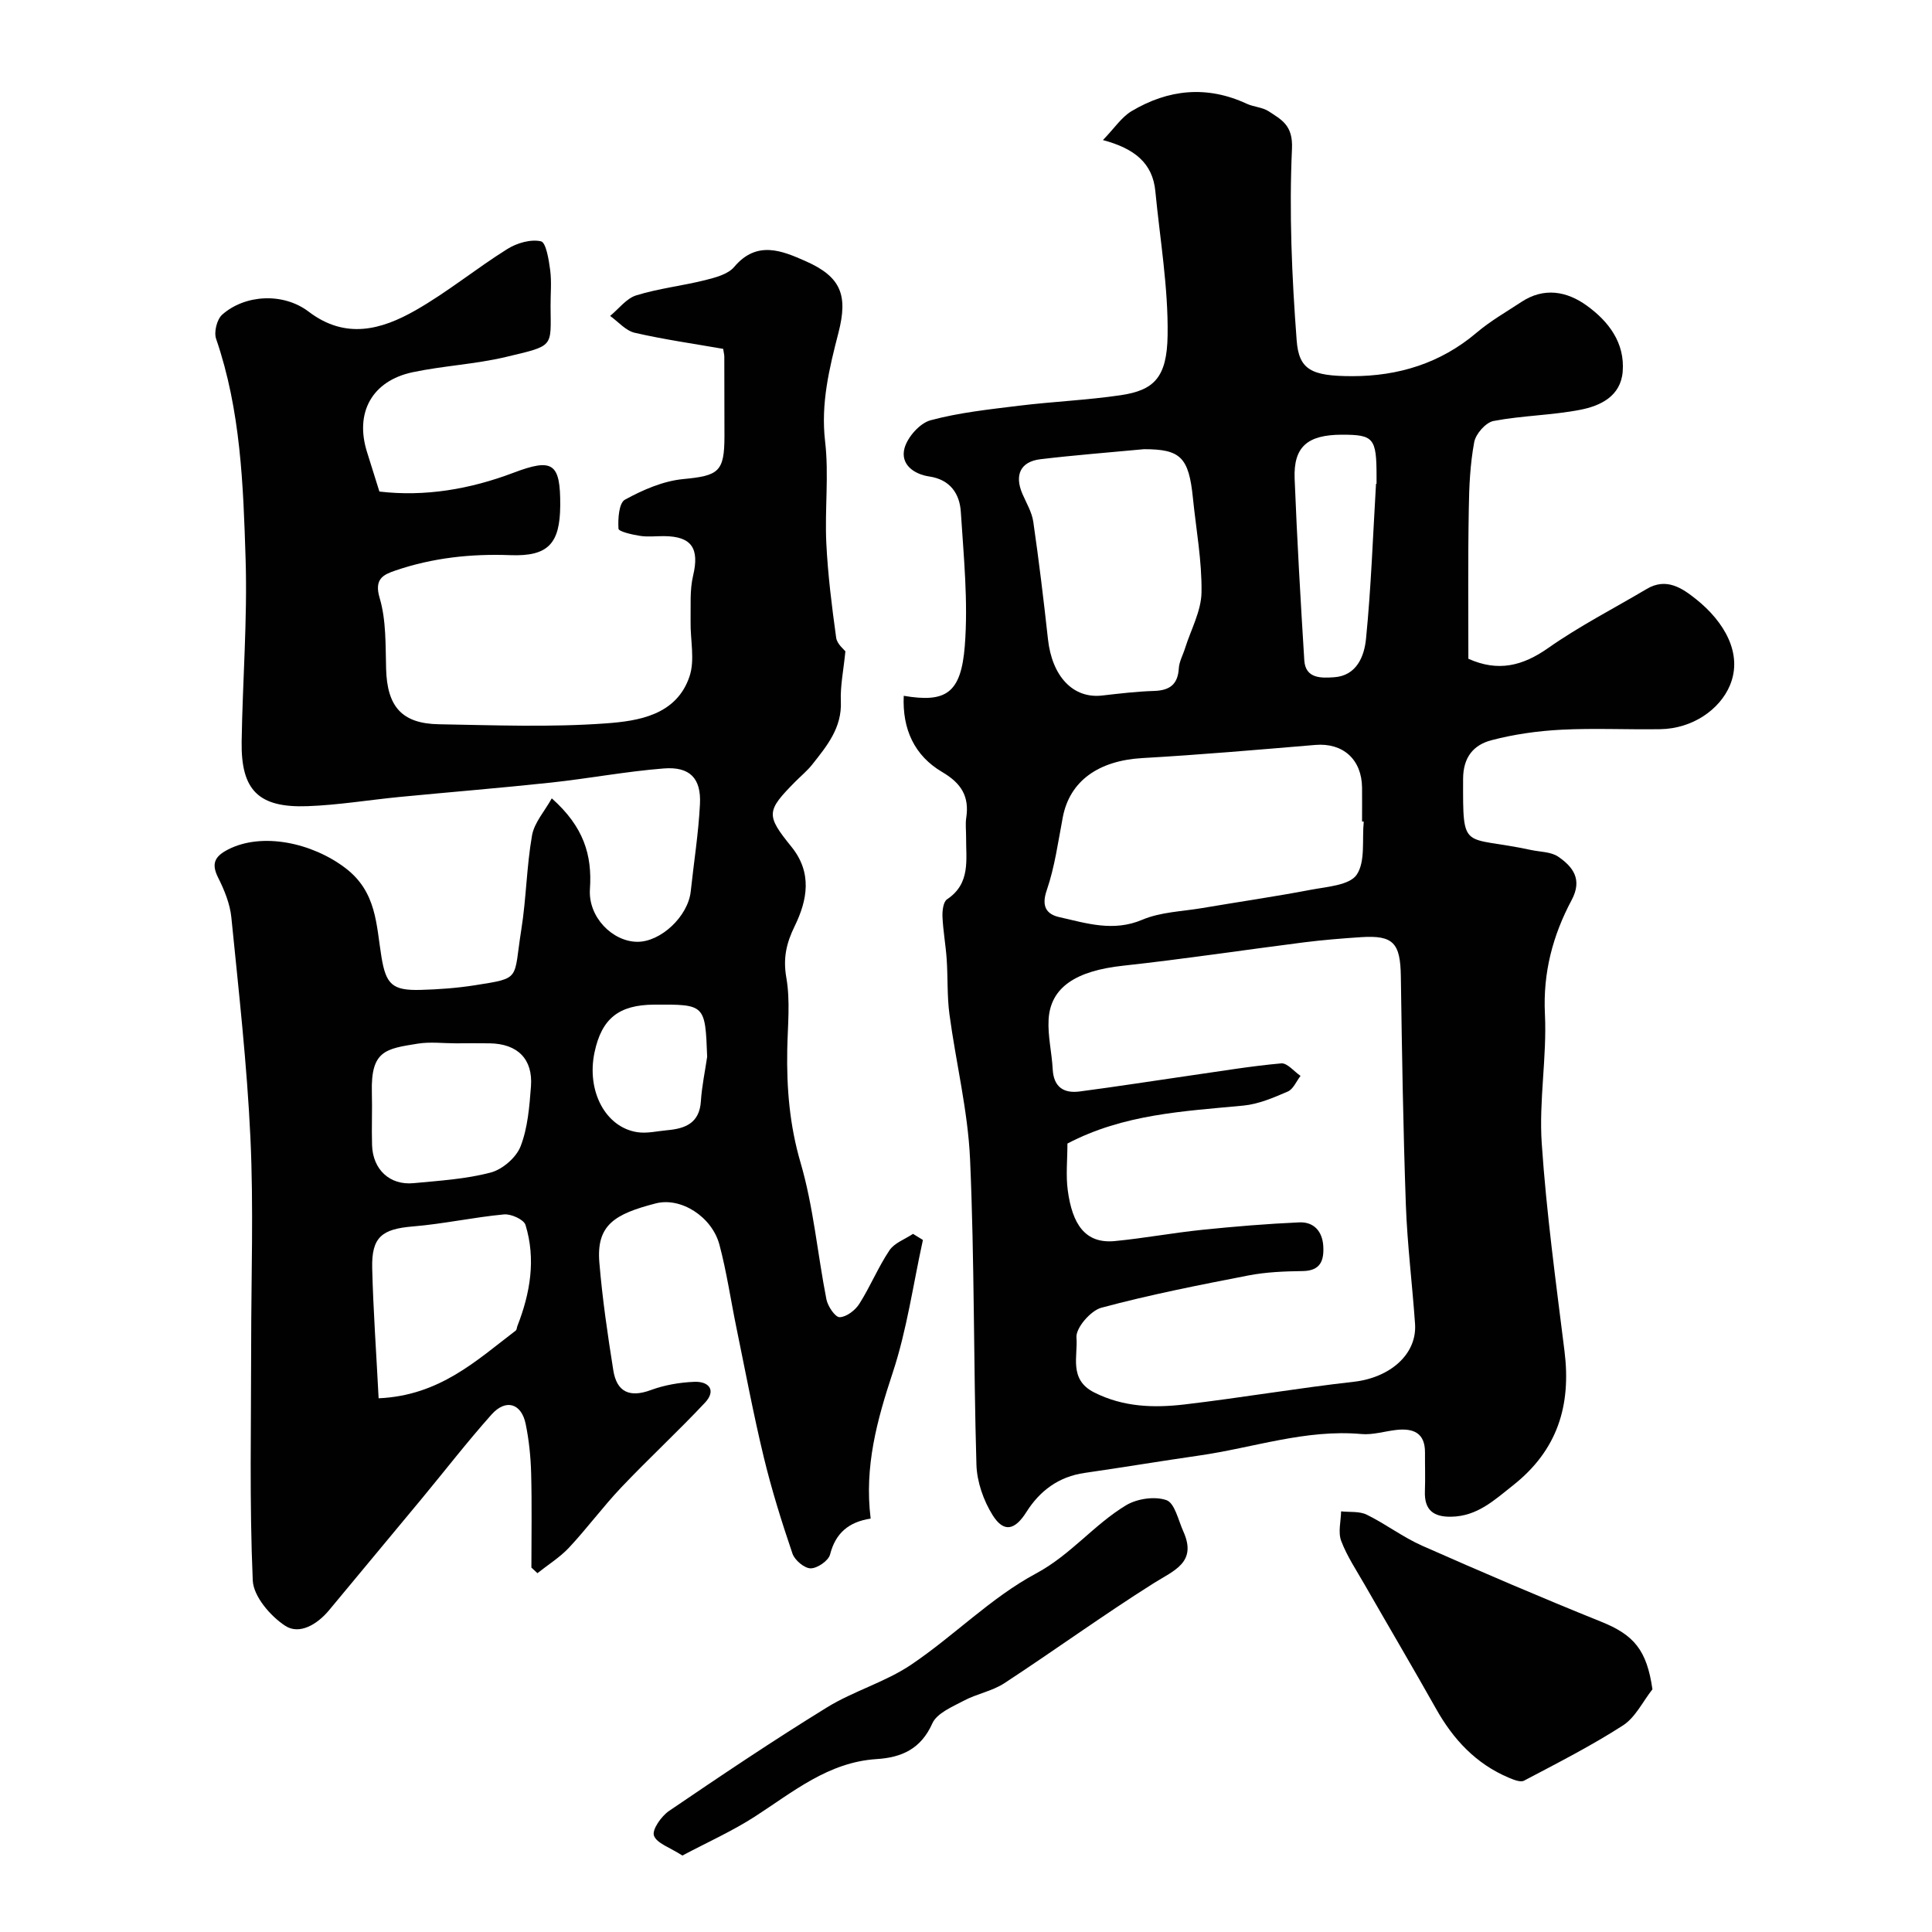
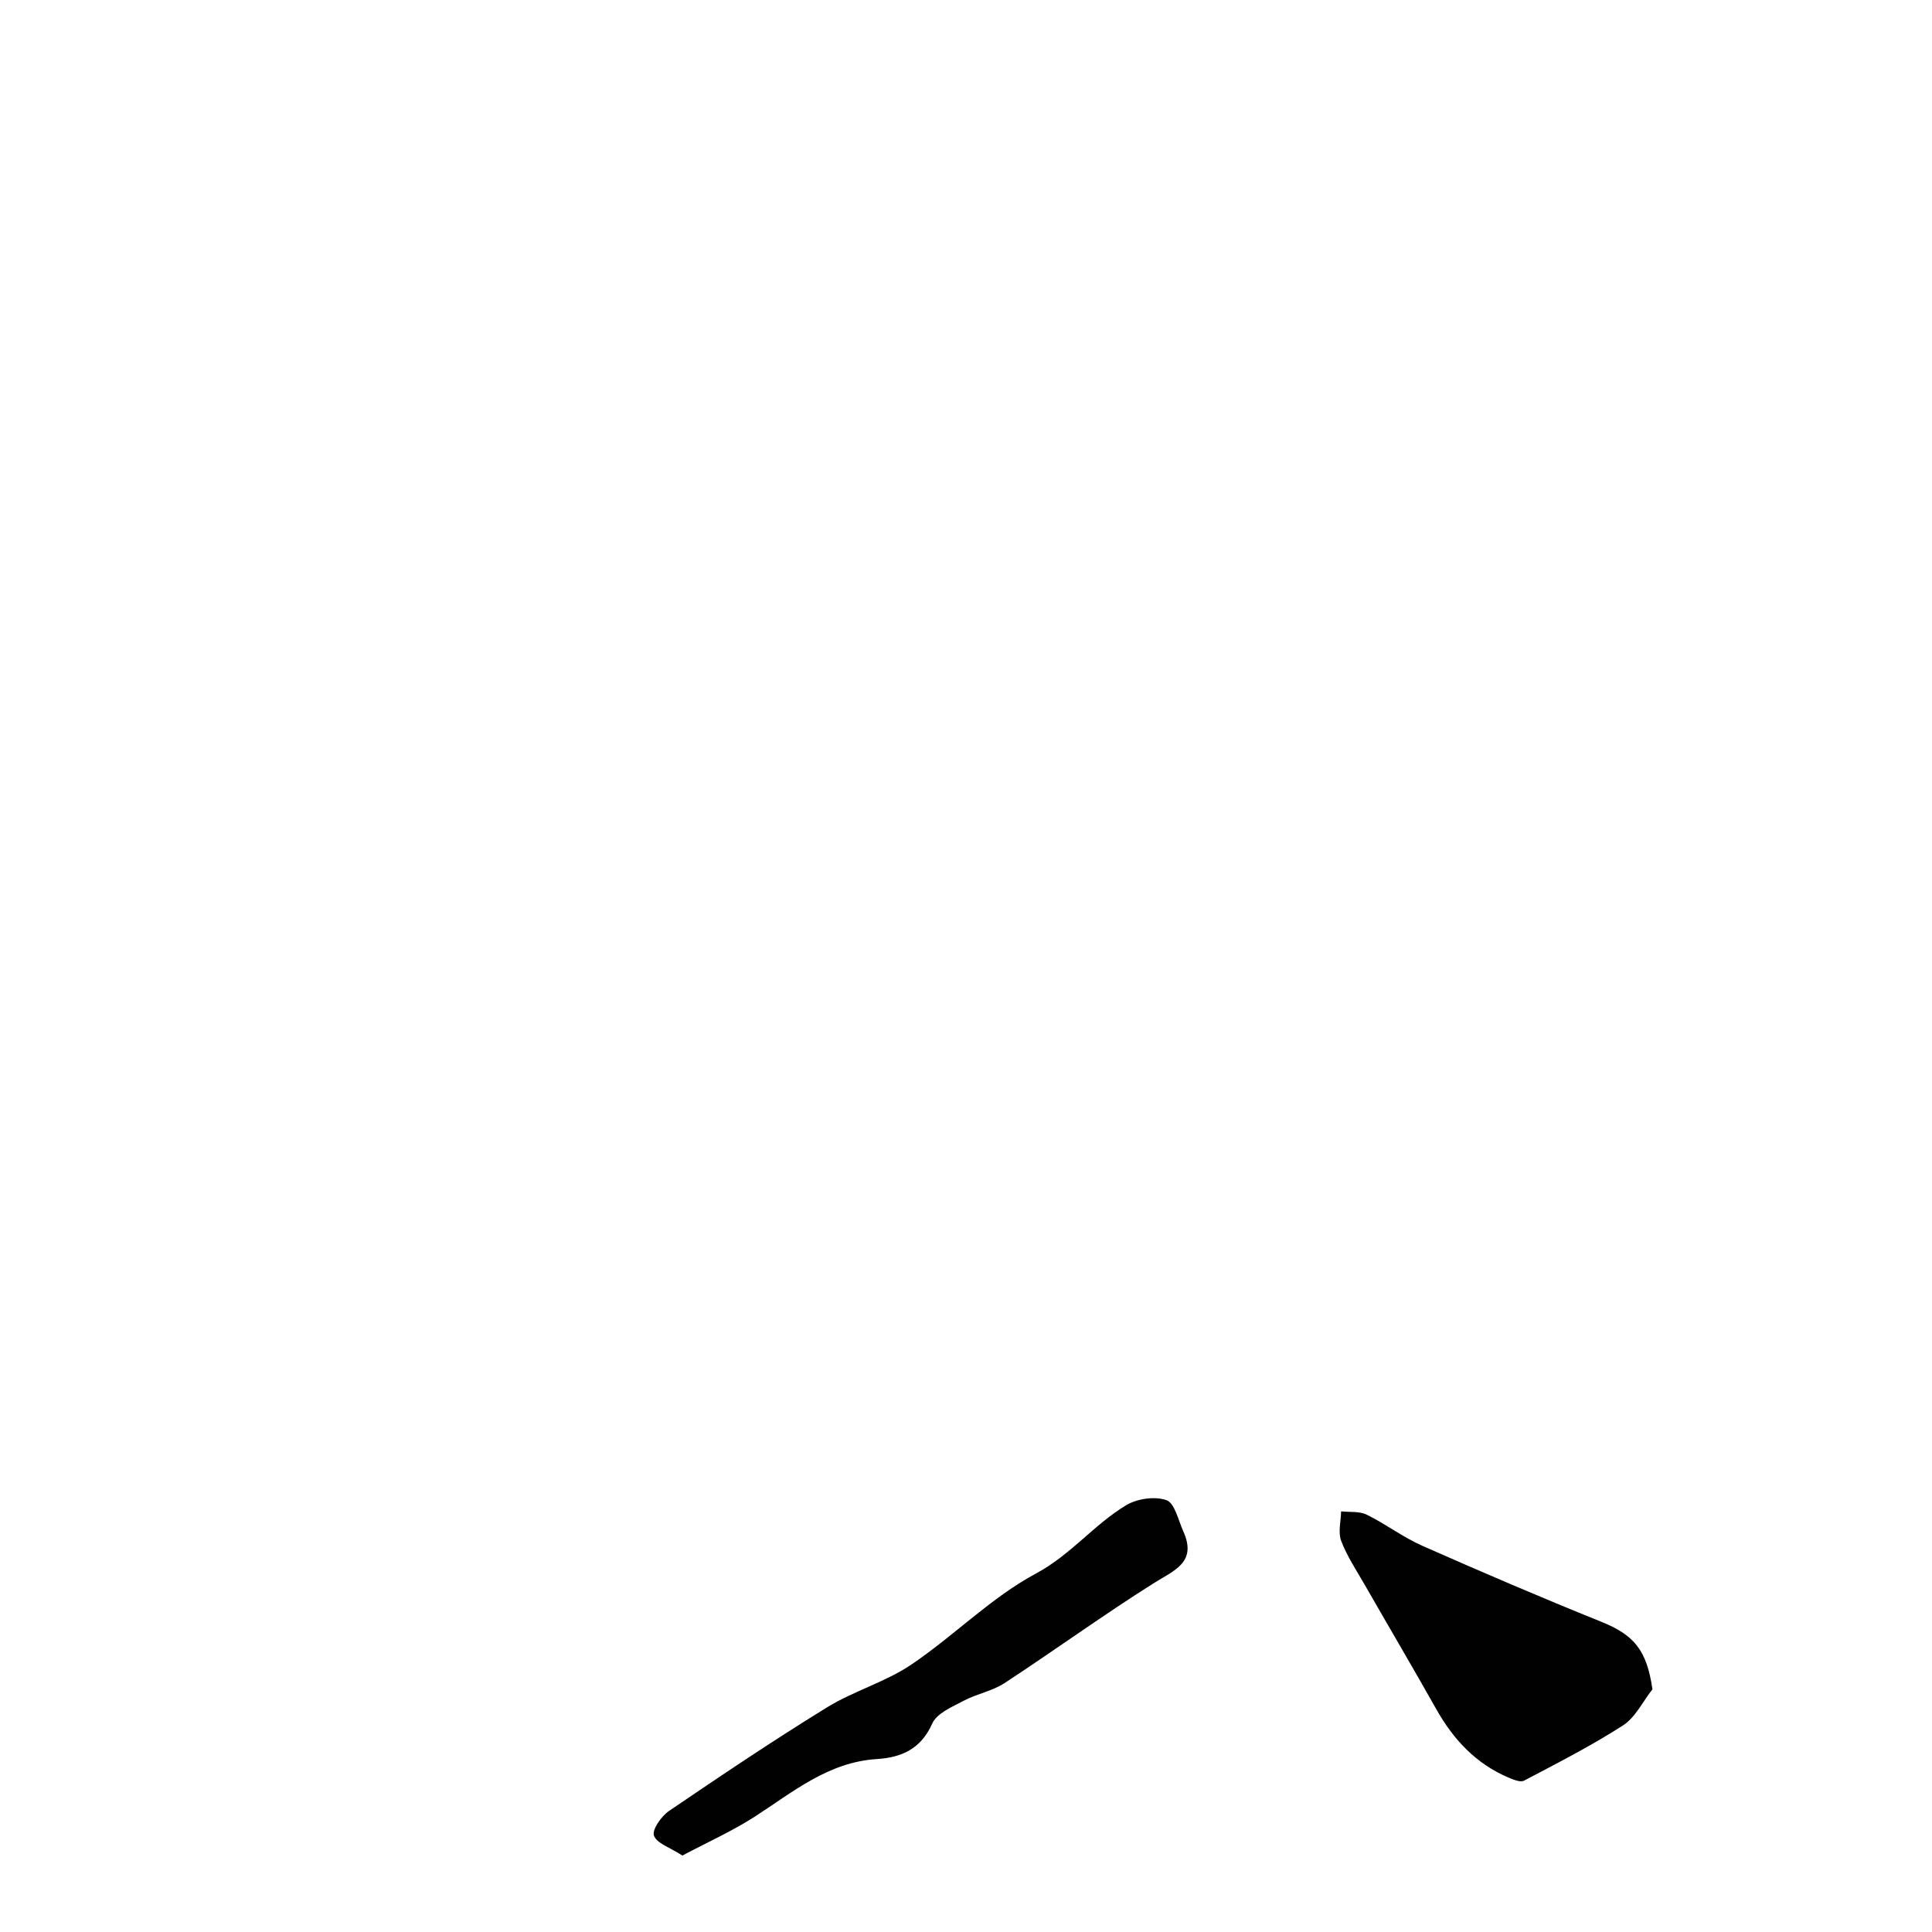
<svg xmlns="http://www.w3.org/2000/svg" enable-background="new 0 0 400 400" viewBox="0 0 400 400">
  <g fill="#010102">
-     <path d="m114.24 165.29c6.6 5.87 8.38 11.7 7.9 18.77-.4 5.81 4.65 10.85 9.74 10.93 4.9.08 10.58-5.27 11.13-10.44.64-6.03 1.61-12.04 1.91-18.09.27-5.33-2.11-7.78-7.48-7.36-7.8.61-15.52 2.08-23.31 2.92-10.45 1.12-20.93 1.97-31.39 2.98-6.36.62-12.7 1.68-19.07 1.91-10.14.37-13.79-3.29-13.64-13.34.19-12.6 1.21-25.22.82-37.79-.48-15.36-1.01-30.82-6.11-45.64-.48-1.4.17-4.02 1.26-4.99 4.71-4.18 12.64-4.63 17.91-.62 7.63 5.8 15.04 3.75 22.1-.27 6.61-3.76 12.56-8.66 19.02-12.7 1.97-1.24 4.84-2.08 6.97-1.6 1.05.23 1.63 3.83 1.91 5.97.32 2.46.06 4.99.08 7.49.05 8.56.82 8.09-9.27 10.49-6.31 1.5-12.9 1.81-19.26 3.15-8.47 1.79-12.06 8.41-9.45 16.6.84 2.63 1.65 5.26 2.54 8.11 9.45 1.11 18.77-.49 27.76-3.89 8.11-3.07 9.74-2.07 9.68 6.81-.06 7.87-2.5 10.54-10.33 10.25-8.16-.31-16.09.55-23.79 3.18-2.45.84-4.46 1.69-3.27 5.68 1.38 4.63 1.2 9.78 1.34 14.71.22 7.76 3.23 11.3 10.91 11.44 11.53.2 23.1.65 34.57-.18 6.8-.49 14.63-1.72 17.33-9.7 1.17-3.45.15-7.61.23-11.45.06-3.15-.2-6.42.52-9.44 1.34-5.64-.28-8.15-6.04-8.18-1.67-.01-3.36.2-4.99-.06-1.59-.25-4.38-.88-4.42-1.48-.13-2.05.09-5.33 1.34-6.01 3.71-2.03 7.9-3.86 12.05-4.26 7.3-.7 8.55-1.45 8.55-8.86 0-5.5-.01-11-.03-16.5 0-.33-.09-.65-.23-1.6-5.98-1.05-12.21-1.93-18.31-3.33-1.87-.43-3.41-2.28-5.1-3.49 1.79-1.47 3.36-3.62 5.41-4.26 4.63-1.43 9.53-1.97 14.26-3.15 2.14-.54 4.74-1.21 6.03-2.75 4.69-5.56 9.94-3.32 14.78-1.18 7.36 3.25 8.79 7.07 6.79 14.83-1.9 7.37-3.68 14.63-2.76 22.5.81 6.93-.09 14.04.25 21.05.32 6.55 1.14 13.08 2.04 19.58.18 1.33 1.67 2.48 1.91 2.82-.39 3.96-1.08 7.18-.94 10.36.24 5.48-2.89 9.23-5.93 13.08-1.03 1.3-2.34 2.37-3.51 3.55-6 6.07-6.11 6.91-.81 13.45 4.37 5.39 3.34 11.04.68 16.48-1.72 3.52-2.42 6.61-1.72 10.64.85 4.85.28 9.96.19 14.96-.14 7.92.48 15.57 2.76 23.36 2.68 9.16 3.5 18.86 5.35 28.28.28 1.44 1.82 3.72 2.74 3.7 1.4-.03 3.23-1.43 4.07-2.76 2.27-3.57 3.89-7.57 6.24-11.08 1.03-1.54 3.22-2.3 4.88-3.41.68.42 1.37.84 2.05 1.26-2.02 9.18-3.31 18.59-6.25 27.47-3.24 9.8-5.91 19.45-4.57 30.22-4.54.69-7.27 3-8.4 7.42-.33 1.3-2.63 2.88-4.02 2.88-1.3 0-3.31-1.7-3.77-3.06-2.24-6.58-4.32-13.25-5.95-20-2.14-8.86-3.81-17.82-5.65-26.75-1.18-5.73-2.02-11.55-3.52-17.2-1.54-5.77-7.95-9.9-13.18-8.55-8.47 2.19-12.33 4.43-11.68 12.24.62 7.47 1.71 14.92 2.89 22.33.71 4.45 3.35 5.71 7.76 4.08 2.85-1.05 6-1.59 9.04-1.71 3.04-.11 4.55 1.79 2.17 4.33-5.63 6-11.69 11.59-17.35 17.56-3.77 3.98-7.04 8.43-10.79 12.44-1.9 2.03-4.35 3.54-6.54 5.29-.42-.39-.83-.78-1.25-1.16 0-6.48.12-12.97-.05-19.45-.09-3.43-.44-6.9-1.13-10.26-.88-4.32-4.12-5.29-7.08-1.97-5.02 5.63-9.64 11.61-14.45 17.42-6.39 7.71-12.8 15.4-19.19 23.1-2.42 2.91-6.11 5.14-9.06 3.22-3.08-2.01-6.59-6.1-6.73-9.41-.7-16.12-.33-32.29-.33-48.46 0-14.37.52-28.76-.15-43.1-.71-15.26-2.43-30.48-3.95-45.69-.28-2.82-1.45-5.68-2.74-8.25-1.46-2.9-.69-4.39 2-5.79 7.09-3.68 17.47-1.42 24.35 3.81 6.51 4.95 6.37 11.75 7.47 18.42.93 5.66 2.25 6.96 8.05 6.81 3.76-.1 7.55-.38 11.27-.96 9.72-1.54 7.96-1.07 9.63-11.51 1.03-6.46 1.09-13.08 2.22-19.52.47-2.65 2.61-5 4.09-7.67zm-35.85 124.21c12.63-.56 20.25-7.82 28.39-14.02.22-.17.21-.61.33-.92 2.67-6.82 3.87-13.83 1.69-20.95-.34-1.12-2.99-2.32-4.45-2.18-6.3.59-12.54 1.97-18.84 2.49-6.42.53-8.61 2.18-8.45 8.65.21 8.66.84 17.32 1.33 26.93zm16.03-73.49c-2.66 0-5.37-.35-7.95.07-6.58 1.06-9.71 1.4-9.48 10.06.1 3.65-.07 7.3.04 10.95.16 5.06 3.68 8.35 8.61 7.87 5.35-.51 10.8-.84 15.95-2.2 2.44-.64 5.29-3.1 6.19-5.42 1.49-3.84 1.83-8.22 2.15-12.41.43-5.68-2.78-8.83-8.54-8.92-2.33-.04-4.65-.01-6.97 0zm51.99 2.78c-.41-10.85-.41-10.85-10.97-10.79-7.33.04-10.87 2.88-12.35 9.88-1.69 8 2.26 15.54 8.89 16.53 1.99.3 4.1-.23 6.15-.41 3.75-.33 6.69-1.47 6.98-6 .2-3.09.85-6.14 1.3-9.21z" />
-     <path d="m304.01 136.39c6.16 2.76 11.23 1.5 16.55-2.24 6.46-4.54 13.56-8.17 20.37-12.21 4.09-2.43 7.35-.18 10.28 2.16 5.7 4.56 9.71 11.21 6.95 17.8-2.1 5.01-7.74 8.96-14.41 9.07-6.83.11-13.68-.24-20.49.11-4.86.25-9.79.94-14.49 2.18-3.65.96-5.84 3.47-5.85 7.99-.04 15.35-.14 11.66 14.06 14.73 1.91.41 4.14.36 5.64 1.39 3.06 2.11 5.05 4.7 2.77 8.98-3.9 7.31-5.95 15.02-5.53 23.59.43 8.9-1.26 17.91-.66 26.78.97 14.37 2.93 28.68 4.71 42.99 1.41 11.27-1.42 20.52-10.67 27.83-3.95 3.12-7.4 6.38-12.77 6.48-3.73.07-5.6-1.42-5.46-5.27.1-2.66 0-5.33.02-8 .03-4.1-2.42-5.08-5.91-4.7-2.43.27-4.89 1.07-7.27.85-11.54-1.03-22.39 2.85-33.56 4.45-7.92 1.14-15.8 2.46-23.72 3.6-5.36.77-9.27 3.67-12.06 8.09-2.36 3.75-4.67 4.37-7 .65-1.89-3.02-3.24-6.89-3.35-10.43-.62-21.09-.39-42.2-1.32-63.27-.45-10.04-2.93-19.99-4.27-30.01-.5-3.76-.31-7.6-.57-11.4-.2-2.93-.74-5.84-.87-8.76-.05-1.23.15-3.1.95-3.63 4.93-3.29 3.9-8.22 3.94-12.89.01-1.33-.17-2.69.03-3.99.67-4.43-1.03-7.15-4.98-9.47-5.76-3.39-8.28-8.89-7.96-15.78 8.71 1.47 11.86-.48 12.64-10.33.72-9.17-.23-18.49-.82-27.73-.24-3.76-2.18-6.7-6.53-7.35-3.24-.48-6.03-2.54-5.13-5.86.63-2.31 3.17-5.18 5.4-5.78 5.94-1.6 12.16-2.25 18.3-3.01 7.01-.86 14.09-1.15 21.07-2.18 6.83-1.02 9.57-3.6 9.7-12.38.15-9.94-1.58-19.91-2.54-29.86-.56-5.79-4.27-8.82-10.85-10.58 2.35-2.42 3.83-4.73 5.93-5.99 7.59-4.52 15.58-5.36 23.82-1.54 1.46.68 3.27.72 4.58 1.58 2.69 1.77 5.03 2.89 4.81 7.72-.6 13.2-.03 26.5.97 39.69.46 6.11 3.04 7.41 11.47 7.42 9.54.01 18.3-2.65 25.78-9 2.84-2.41 6.14-4.3 9.27-6.36 4.69-3.1 9.43-2.23 13.57.77 4.5 3.26 7.89 7.69 7.41 13.66-.41 5.08-4.6 7.08-8.77 7.89-5.91 1.15-12.05 1.19-17.97 2.32-1.61.31-3.69 2.67-4 4.38-.84 4.52-1.06 9.19-1.12 13.8-.19 10.34-.09 20.66-.09 31.05zm-83.01 100.37c0 3.38-.35 6.59.07 9.69.93 6.91 3.53 11.1 9.74 10.5 6.02-.58 11.99-1.7 18-2.32 6.71-.69 13.43-1.25 20.17-1.55 3.03-.14 4.81 1.84 4.99 4.92.17 2.95-.55 5.11-4.25 5.16-3.76.05-7.58.2-11.26.91-10.2 1.98-20.41 3.99-30.43 6.68-2.23.6-5.33 4.2-5.16 6.17.33 3.79-1.65 8.68 3.65 11.36 6.08 3.07 12.4 3.24 18.78 2.49 11.69-1.38 23.3-3.37 35-4.69 7.48-.85 13.1-5.68 12.67-11.98-.57-8.2-1.6-16.38-1.9-24.58-.56-15.77-.81-31.56-1.04-47.35-.1-6.94-1.54-8.58-8.25-8.14-3.94.26-7.88.58-11.79 1.07-12.5 1.59-24.96 3.48-37.48 4.84-9.67 1.05-15.03 4.41-15.41 11.16-.19 3.39.67 6.83.85 10.26.19 3.69 2.26 5.05 5.57 4.62 7.77-1.02 15.52-2.24 23.29-3.36 6.15-.88 12.28-1.91 18.46-2.46 1.24-.11 2.65 1.68 3.99 2.59-.86 1.11-1.5 2.75-2.64 3.24-2.94 1.27-6.05 2.61-9.19 2.91-12.36 1.18-24.79 1.75-36.43 7.86zm61.35-66.65c-.12-.01-.23-.02-.35-.03 0-2.33.02-4.65 0-6.98-.05-5.88-3.97-9.35-9.67-8.87-11.93 1-23.86 2.04-35.8 2.72-9.09.52-15.05 4.73-16.49 12.25-.97 5.08-1.66 10.28-3.33 15.14-1.16 3.37 0 4.96 2.64 5.55 5.61 1.26 11.13 3.08 17.13.54 3.79-1.61 8.23-1.72 12.39-2.42 7.52-1.28 15.08-2.37 22.57-3.8 3.33-.63 7.95-.92 9.45-3.11 1.84-2.73 1.08-7.25 1.46-10.99zm-45.5-77.11c-7.42.7-14.46 1.24-21.46 2.08-4.12.5-5.39 3.27-3.71 7.17.82 1.9 1.96 3.78 2.25 5.77 1.17 8.08 2.15 16.2 3.04 24.32.85 7.73 5.22 12.35 11.22 11.66 3.58-.41 7.18-.84 10.78-.95 3.21-.11 4.89-1.34 5.09-4.68.08-1.4.86-2.76 1.29-4.15 1.21-3.85 3.35-7.7 3.41-11.57.1-6.5-1.12-13.03-1.78-19.55-.85-8.45-2.58-10.1-10.13-10.1zm48.04 7.16c.04 0 .07 0 .11.01 0-.5 0-1 0-1.5 0-7.98-.58-8.67-7.16-8.67-7.15.01-10.06 2.5-9.8 9.11.5 12.54 1.22 25.08 2 37.6.24 3.88 3.64 3.67 6.14 3.51 4.72-.3 6.29-4.38 6.64-7.98 1.06-10.65 1.43-21.38 2.07-32.08z" />
    <path d="m342.12 349.75c-2 2.54-3.53 5.82-6.1 7.48-6.57 4.23-13.57 7.79-20.49 11.44-.74.39-2.15-.2-3.14-.61-6.79-2.86-11.49-7.91-15.05-14.24-4.86-8.63-9.89-17.16-14.82-25.76-1.7-2.97-3.64-5.86-4.84-9.03-.68-1.79-.06-4.06-.02-6.12 1.79.2 3.79-.06 5.31.69 3.93 1.93 7.49 4.66 11.48 6.43 12.26 5.42 24.59 10.71 37.03 15.72 6.83 2.74 9.47 5.88 10.64 14z" />
    <path d="m141.28 384.17c-2.58-1.68-5.34-2.53-5.89-4.14-.42-1.23 1.54-4.01 3.12-5.09 10.78-7.33 21.6-14.61 32.7-21.44 5.52-3.4 12.04-5.22 17.4-8.82 8.86-5.96 16.55-13.9 25.86-18.89 7.21-3.86 12.01-10.13 18.67-14.14 2.27-1.37 5.95-1.91 8.36-1.06 1.72.61 2.45 4.16 3.49 6.46 2.91 6.46-1.92 8.08-6.2 10.78-10.46 6.6-20.49 13.88-30.85 20.66-2.5 1.64-5.68 2.18-8.35 3.6-2.41 1.28-5.62 2.59-6.57 4.74-2.37 5.31-6.4 7.05-11.54 7.37-10 .64-17.3 6.81-25.2 11.91-4.69 3.02-9.84 5.32-15 8.06z" />
  </g>
</svg>